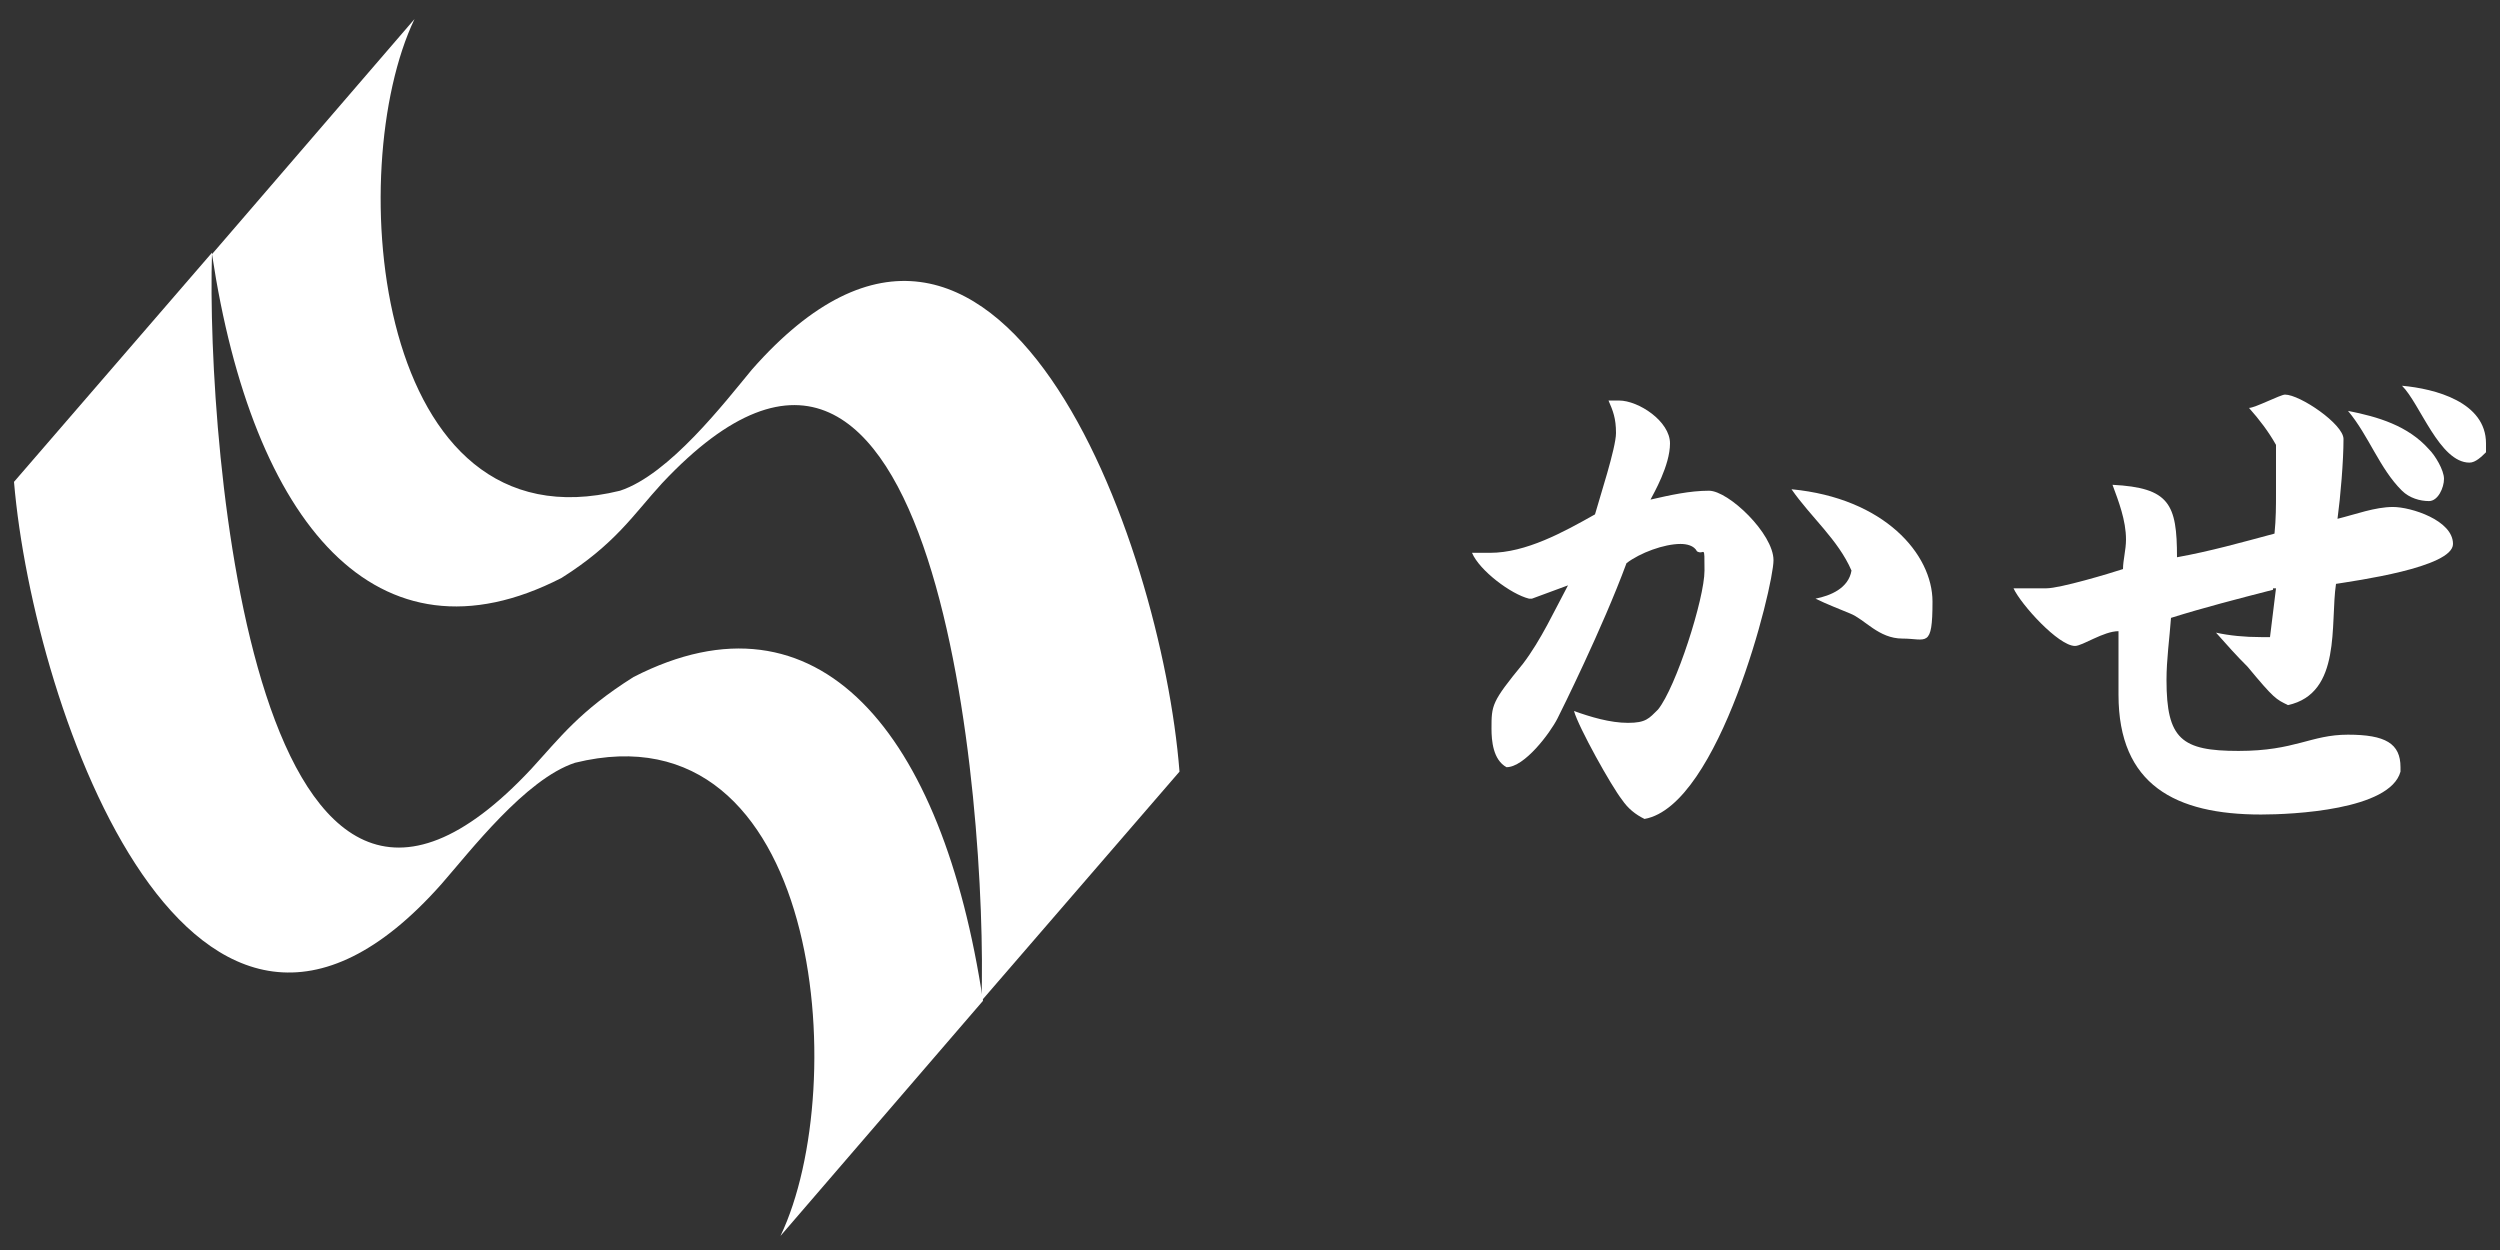
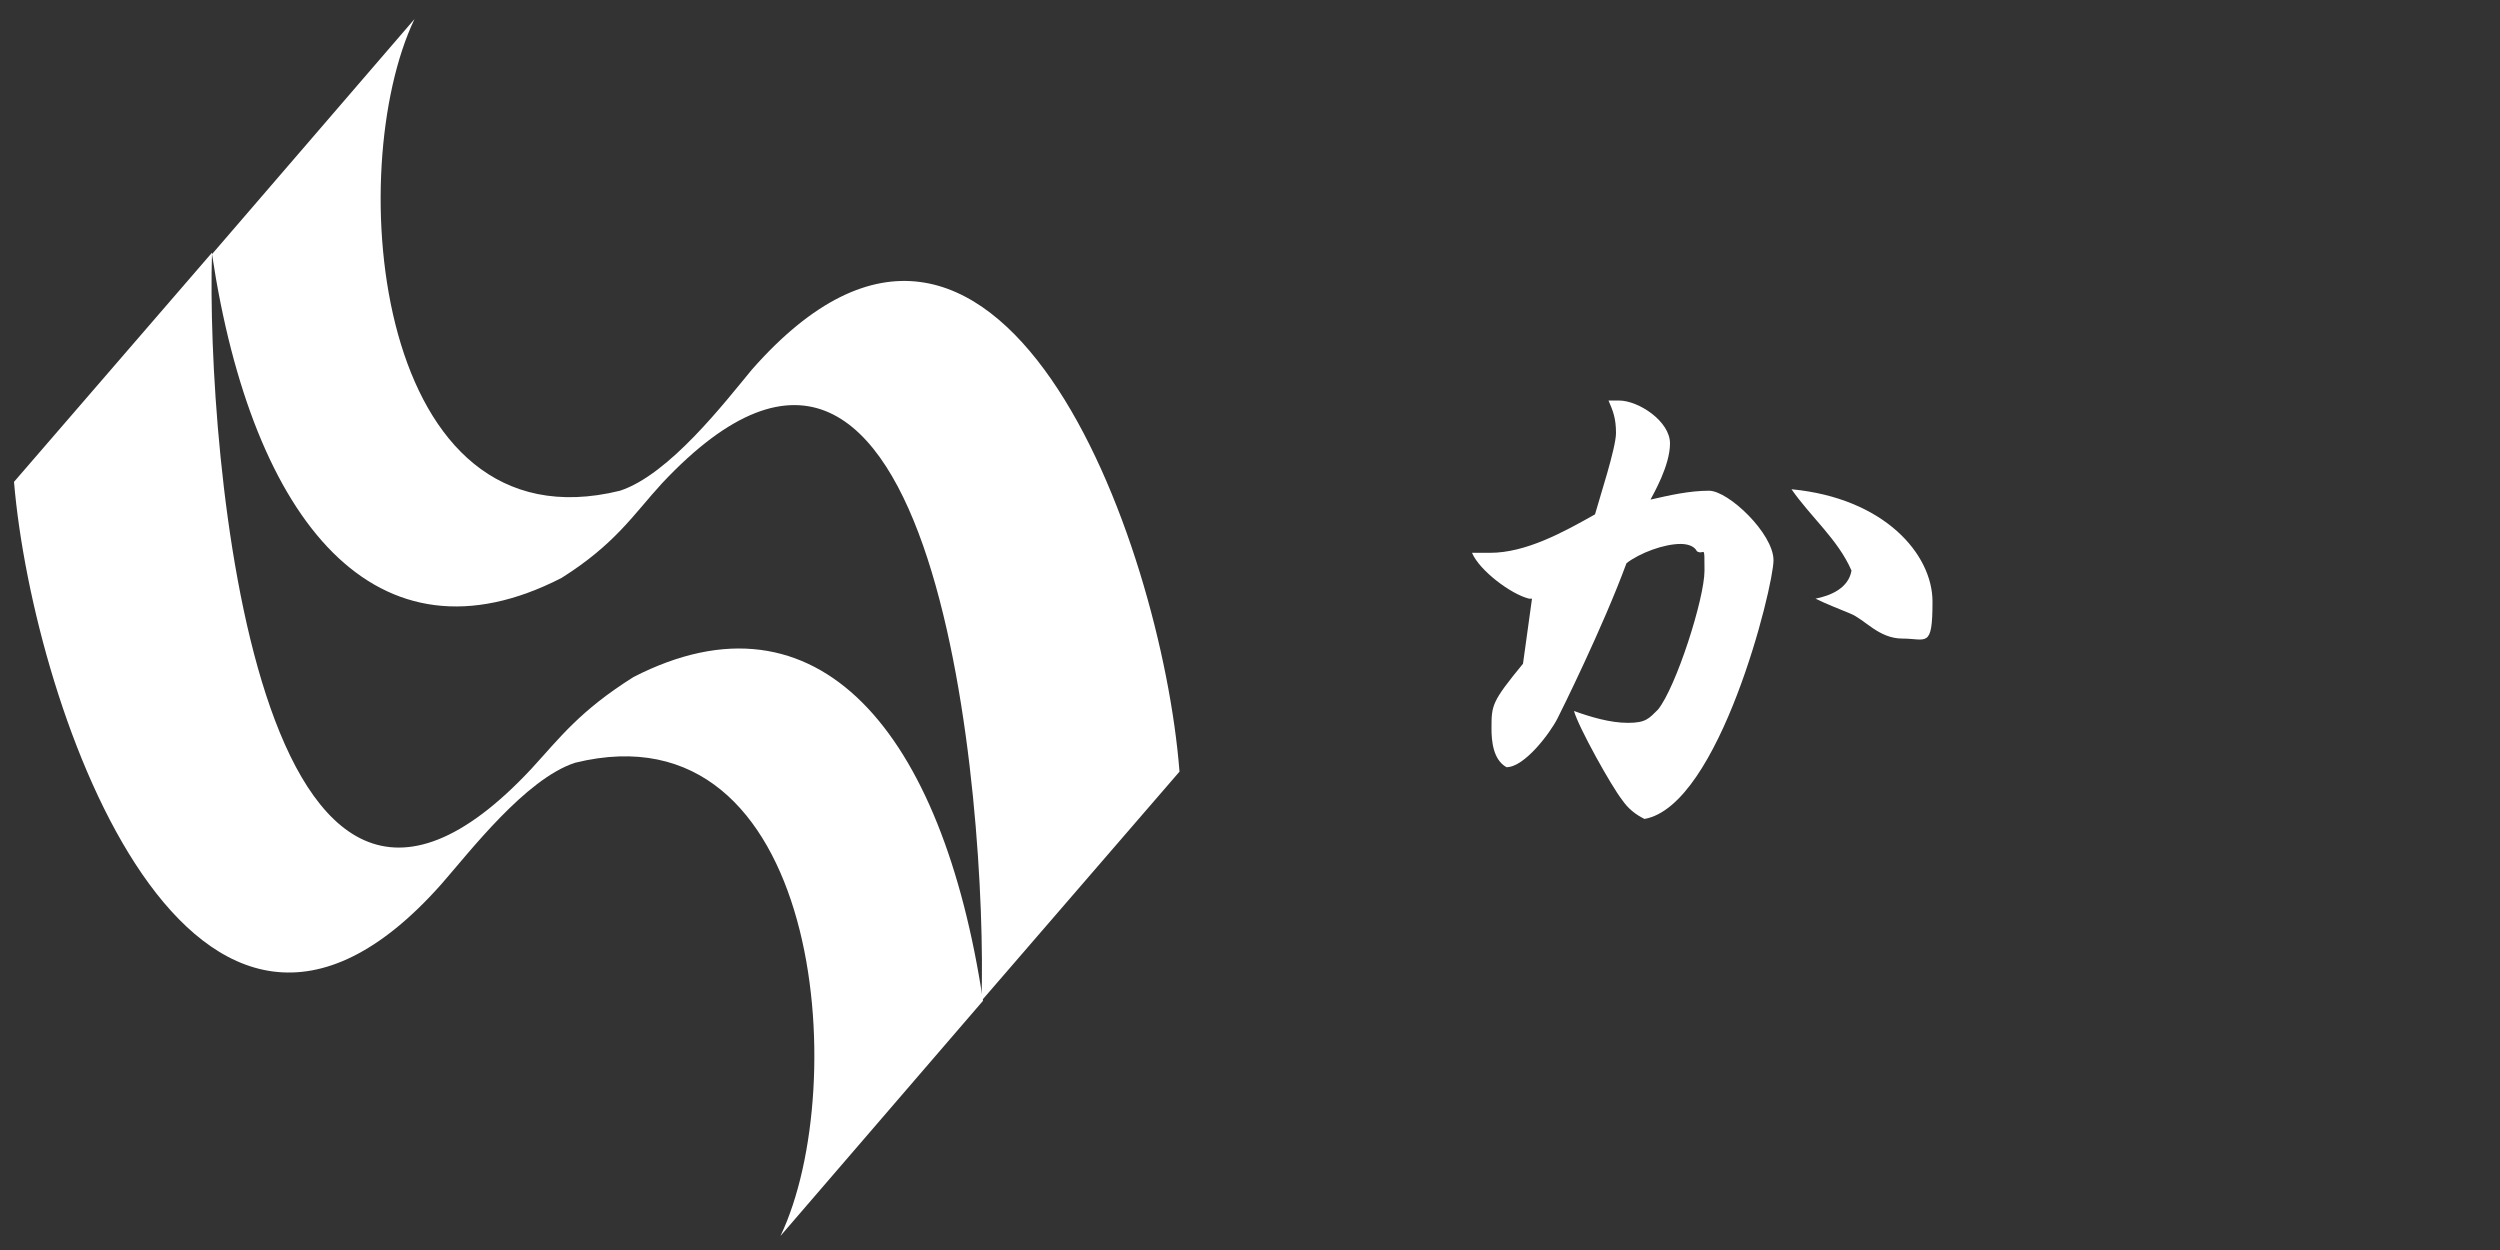
<svg xmlns="http://www.w3.org/2000/svg" width="100" height="50" viewBox="0 0 100 50" fill="none">
  <rect x="0" y="0" width="100" height="50" fill="#333333" stroke="none" />
  <path d="M23 30.511C21.02 31.161 18.8 34.059 17.66 35.36C7.76 46.538 1.34 28.5 0.56 19.274L8.48 10.107C8.24 17.914 10.22 42.575 21.26 30.747C22.4 29.505 23.18 28.441 25.34 27.081M23 30.511C32.84 28.086 34.1 43.403 31.22 49.436L39.32 40.032C37.7 29.269 32.72 23.295 25.34 27.081" fill="white" />
  <path d="M24.8 19.629C26.78 18.978 29 16.08 30.08 14.779C39.92 3.601 46.46 21.639 47.18 30.865L39.26 40.032C39.5 32.226 37.52 7.564 26.48 19.333C25.34 20.575 24.62 21.758 22.46 23.118M24.8 19.629C14.96 22.053 13.7 6.795 16.58 0.763L8.48 10.166C10.1 20.93 15.08 26.903 22.46 23.118" fill="white" />
-   <path d="M61.16 23.946C60.44 23.769 59.18 22.823 58.88 22.113H59.6C61.04 22.113 62.54 21.285 63.8 20.575C63.98 19.925 64.64 17.914 64.64 17.322C64.64 16.731 64.52 16.435 64.34 16.021C64.52 16.021 64.64 16.021 64.76 16.021C65.54 16.021 66.8 16.849 66.8 17.736C66.8 18.623 66.14 19.747 66.02 19.984C66.8 19.806 67.58 19.629 68.36 19.629C69.14 19.629 70.94 21.344 70.94 22.409C70.94 23.473 68.78 32.226 65.78 32.758C65.42 32.581 65.12 32.344 64.88 31.989C64.46 31.457 63.14 29.091 62.96 28.441C63.62 28.677 64.4 28.914 65.12 28.914C65.84 28.914 65.96 28.737 66.32 28.382C67.04 27.495 68.18 23.946 68.18 22.823C68.18 21.699 68.18 22.231 67.88 22.054C67.76 21.817 67.46 21.758 67.22 21.758C66.56 21.758 65.6 22.113 65.06 22.527C64.1 25.129 62.42 28.5 62.3 28.737C62 29.328 60.98 30.688 60.26 30.688C59.72 30.392 59.66 29.624 59.66 29.151C59.66 28.204 59.66 28.086 60.92 26.548C61.64 25.602 62.18 24.419 62.72 23.414L61.28 23.946H61.16ZM74.06 22.823C73.52 21.581 72.44 20.693 71.66 19.57C75.38 19.925 77.3 22.172 77.3 24.064C77.3 25.957 77.06 25.543 76.1 25.543C75.14 25.543 74.6 24.774 74 24.538C73.58 24.36 73.1 24.183 72.62 23.946C73.22 23.828 73.94 23.532 74.06 22.823Z" fill="white" />
-   <path d="M90.92 23.591C89.54 23.946 88.16 24.301 86.84 24.715C86.78 25.543 86.66 26.371 86.66 27.199C86.66 29.564 87.26 30.037 89.54 30.037C91.82 30.037 92.42 29.387 93.92 29.387C95.42 29.387 96.02 29.742 96.02 30.688C96.02 31.634 96.02 30.806 96.02 30.865C95.6 32.403 91.7 32.581 90.44 32.581C87.02 32.581 84.74 31.398 84.74 27.79V25.247C84.14 25.247 83.3 25.838 83 25.838C82.34 25.838 80.84 24.183 80.54 23.532H81.86C82.4 23.532 84.38 22.941 84.92 22.763C84.92 22.408 85.04 21.994 85.04 21.58C85.04 20.811 84.74 20.043 84.5 19.392C86.78 19.51 87.08 20.161 87.08 22.29C88.4 22.053 89.66 21.698 90.98 21.344C91.04 20.752 91.04 20.22 91.04 19.747V17.795C90.74 17.263 90.38 16.79 89.96 16.317C90.2 16.317 91.22 15.784 91.4 15.784C92 15.784 93.74 16.967 93.74 17.559C93.74 18.446 93.62 19.865 93.5 20.752C94.22 20.575 95 20.279 95.72 20.279C96.44 20.279 98.12 20.811 98.12 21.758C98.12 22.704 94.16 23.236 93.44 23.355C93.2 24.951 93.68 27.731 91.52 28.204C91.04 27.968 90.98 27.968 89.9 26.666C89.48 26.252 89.06 25.779 88.64 25.306C89.18 25.424 89.78 25.484 90.44 25.484H90.8L91.04 23.532H90.92V23.591ZM97.16 17.973C97.4 18.209 97.76 18.801 97.76 19.155C97.76 19.51 97.52 20.043 97.16 20.043C96.8 20.043 96.38 19.924 96.08 19.629C95.18 18.741 94.76 17.44 93.92 16.435C95.12 16.672 96.32 17.026 97.16 17.973ZM99.44 17.736V18.091C99.26 18.268 99.02 18.505 98.78 18.505C97.58 18.505 96.8 16.139 96.08 15.43C97.4 15.548 99.44 16.08 99.44 17.736Z" fill="white" />
+   <path d="M61.16 23.946C60.44 23.769 59.18 22.823 58.88 22.113H59.6C61.04 22.113 62.54 21.285 63.8 20.575C63.98 19.925 64.64 17.914 64.64 17.322C64.64 16.731 64.52 16.435 64.34 16.021C64.52 16.021 64.64 16.021 64.76 16.021C65.54 16.021 66.8 16.849 66.8 17.736C66.8 18.623 66.14 19.747 66.02 19.984C66.8 19.806 67.58 19.629 68.36 19.629C69.14 19.629 70.94 21.344 70.94 22.409C70.94 23.473 68.78 32.226 65.78 32.758C65.42 32.581 65.12 32.344 64.88 31.989C64.46 31.457 63.14 29.091 62.96 28.441C63.62 28.677 64.4 28.914 65.12 28.914C65.84 28.914 65.96 28.737 66.32 28.382C67.04 27.495 68.18 23.946 68.18 22.823C68.18 21.699 68.18 22.231 67.88 22.054C67.76 21.817 67.46 21.758 67.22 21.758C66.56 21.758 65.6 22.113 65.06 22.527C64.1 25.129 62.42 28.5 62.3 28.737C62 29.328 60.98 30.688 60.26 30.688C59.72 30.392 59.66 29.624 59.66 29.151C59.66 28.204 59.66 28.086 60.92 26.548L61.28 23.946H61.16ZM74.06 22.823C73.52 21.581 72.44 20.693 71.66 19.57C75.38 19.925 77.3 22.172 77.3 24.064C77.3 25.957 77.06 25.543 76.1 25.543C75.14 25.543 74.6 24.774 74 24.538C73.58 24.36 73.1 24.183 72.62 23.946C73.22 23.828 73.94 23.532 74.06 22.823Z" fill="white" />
</svg>